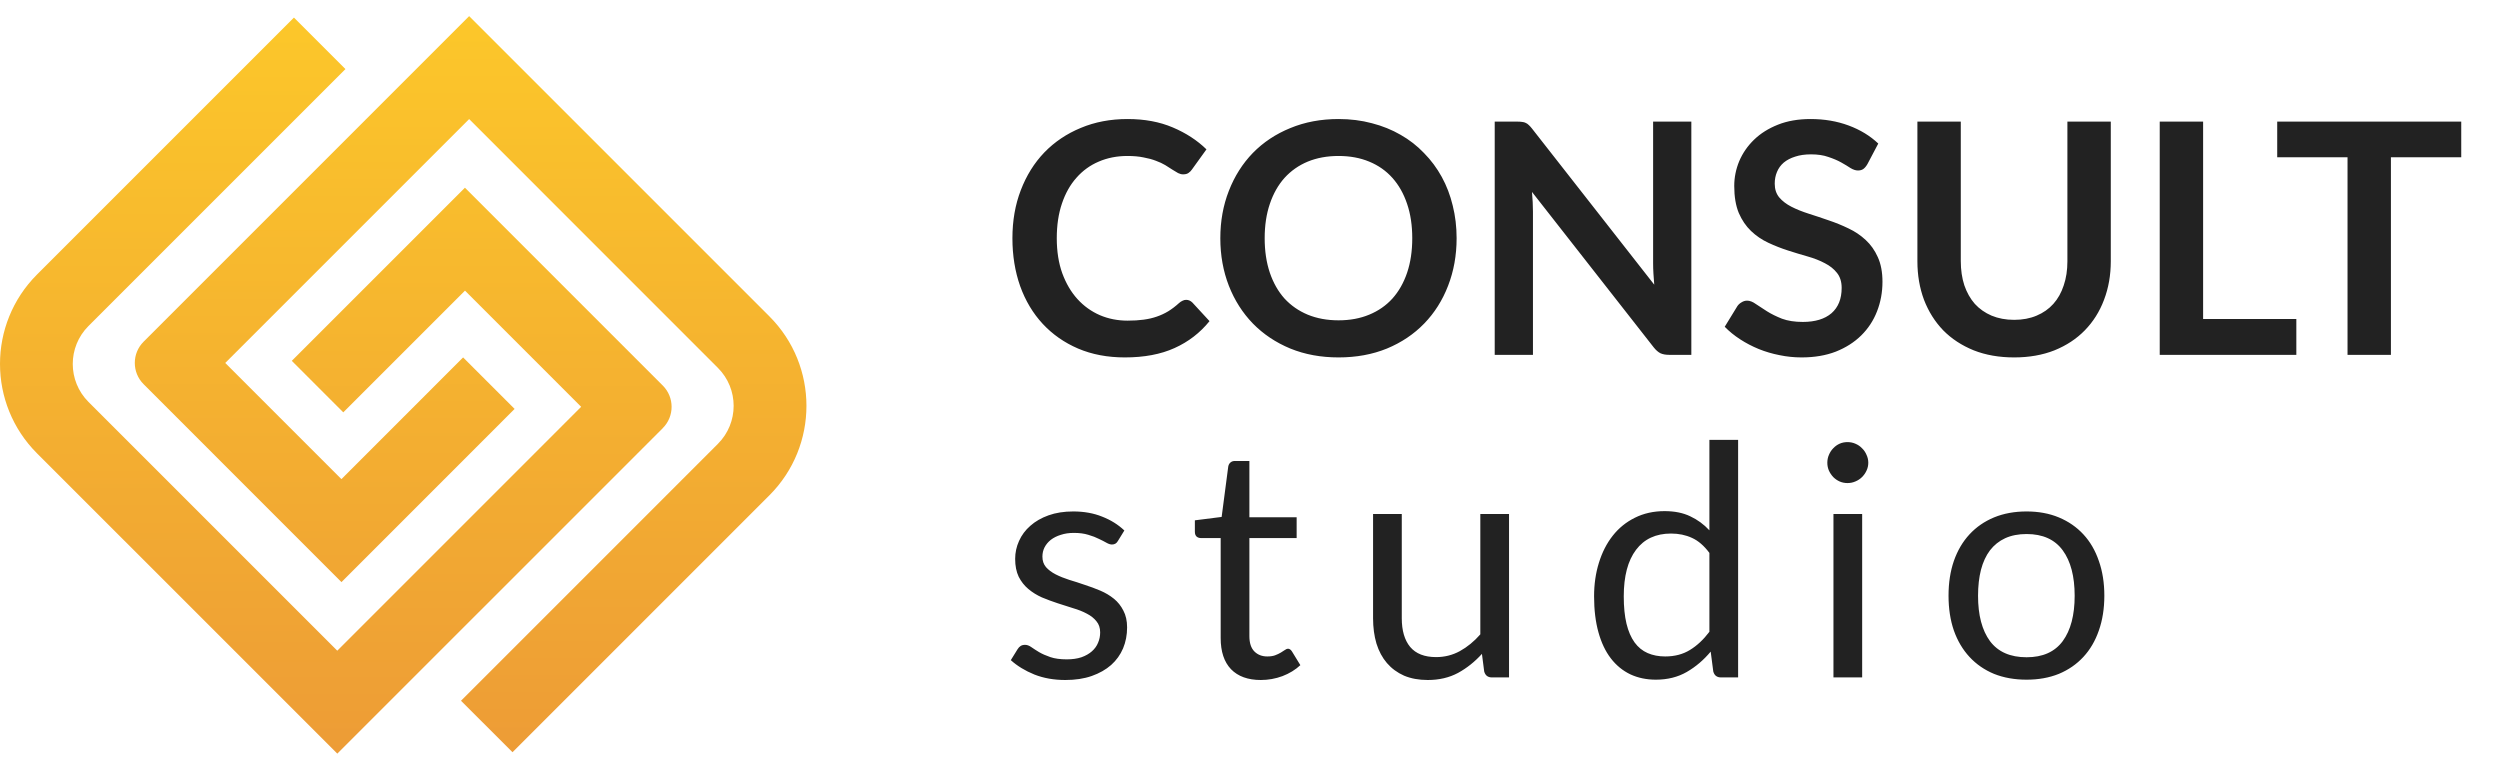
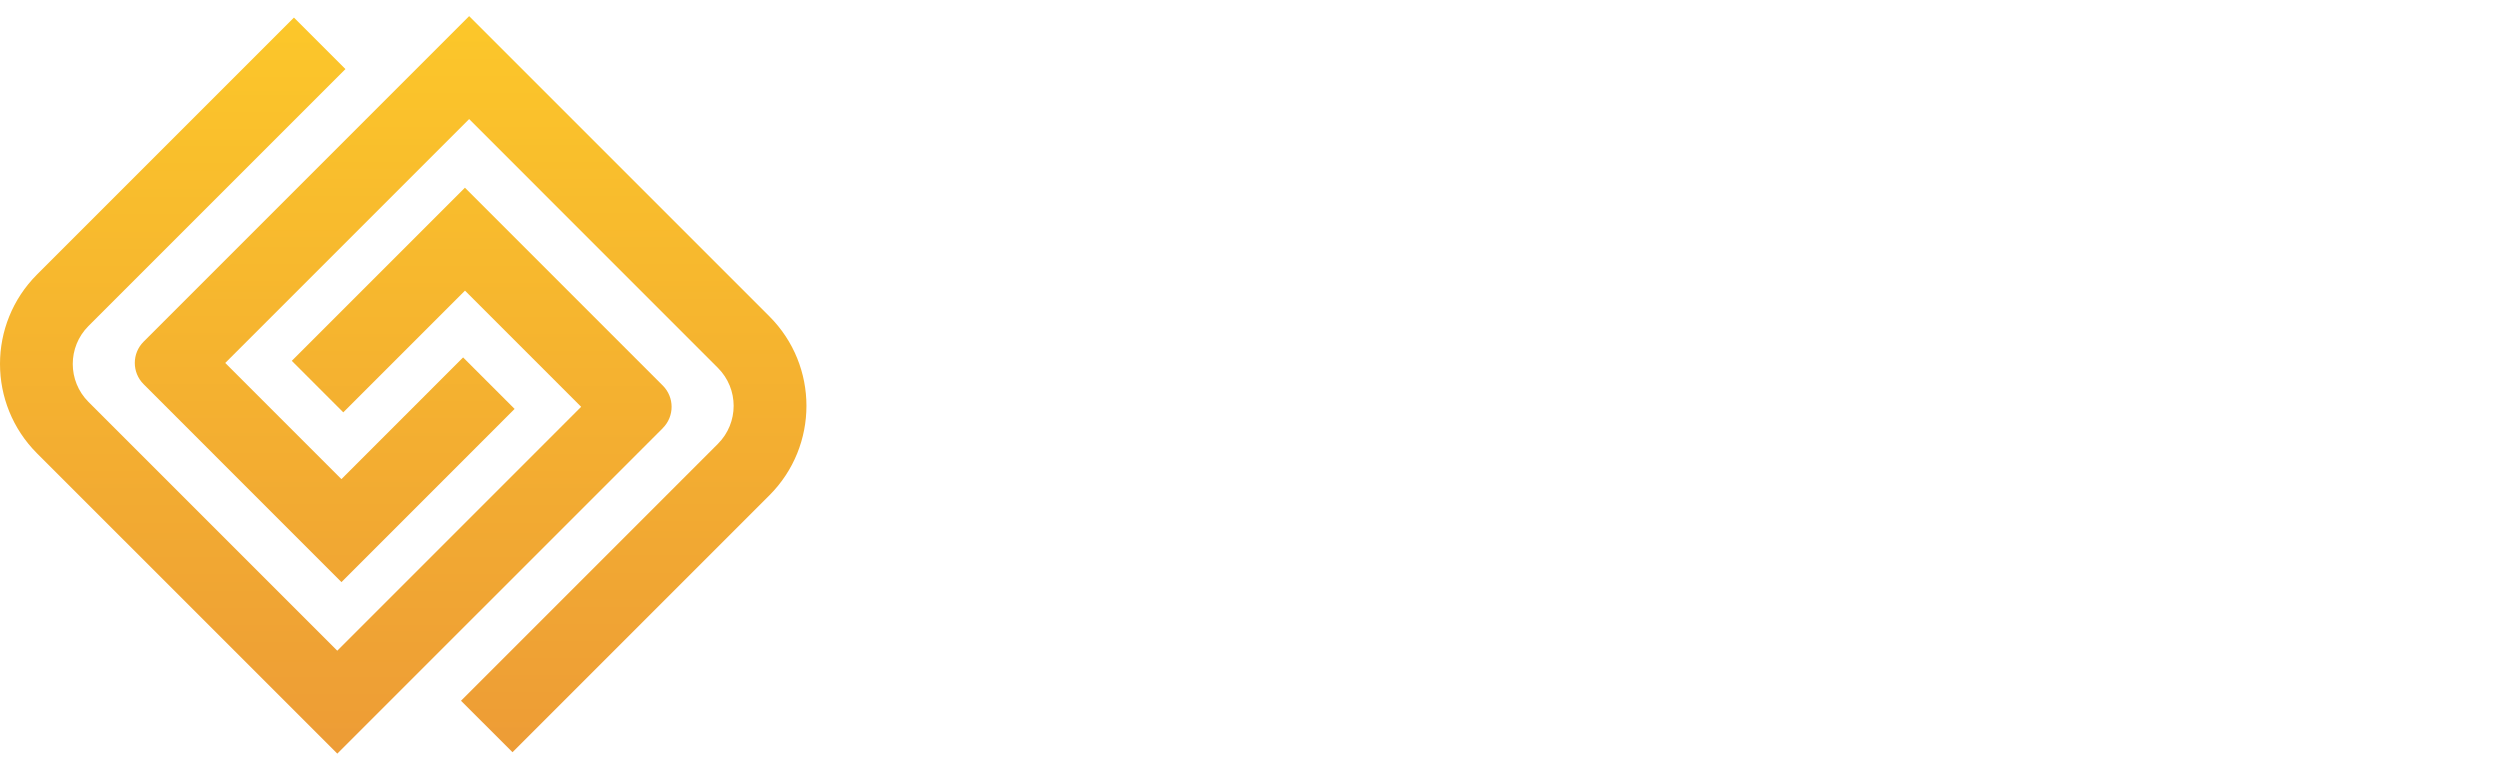
<svg xmlns="http://www.w3.org/2000/svg" width="155" height="48" viewBox="0 0 155 48" fill="none">
  <path d="M41.097 26.541L20.913 46.725L2.296 28.109C-0.765 25.047 -0.765 20.081 2.296 17.019L18.225 1.09L21.418 4.283L5.486 20.212C4.186 21.512 4.186 23.619 5.486 24.92L20.91 40.343L36.031 25.222L28.829 18.02L21.284 25.565L18.091 22.372L28.826 11.638L41.094 23.906C41.821 24.633 41.821 25.814 41.094 26.541H41.097Z" fill="url(#paint0_linear_1535_33)" />
  <path d="M47.704 30.709L31.775 46.638L28.582 43.446L44.511 27.517C45.811 26.217 45.811 24.109 44.511 22.809L29.087 7.382L13.966 22.503L21.168 29.706L28.713 22.16L31.906 25.353L21.171 36.091L8.903 23.819C8.176 23.093 8.176 21.911 8.903 21.185L29.087 1L47.704 19.616C50.765 22.678 50.765 27.645 47.704 30.709V30.709Z" fill="url(#paint1_linear_1535_33)" />
-   <path d="M73.54 18.59C73.687 18.59 73.817 18.647 73.93 18.76L74.99 19.91C74.403 20.637 73.68 21.193 72.82 21.58C71.967 21.967 70.94 22.16 69.74 22.16C68.667 22.16 67.7 21.977 66.84 21.61C65.987 21.243 65.257 20.733 64.65 20.08C64.043 19.427 63.577 18.647 63.25 17.74C62.93 16.833 62.77 15.843 62.77 14.77C62.77 13.683 62.943 12.69 63.29 11.79C63.637 10.883 64.123 10.103 64.75 9.45C65.383 8.797 66.137 8.29 67.01 7.93C67.883 7.563 68.85 7.38 69.91 7.38C70.963 7.38 71.897 7.553 72.71 7.9C73.53 8.247 74.227 8.7 74.8 9.26L73.9 10.51C73.847 10.59 73.777 10.66 73.69 10.72C73.61 10.78 73.497 10.81 73.35 10.81C73.25 10.81 73.147 10.783 73.04 10.73C72.933 10.67 72.817 10.6 72.69 10.52C72.563 10.433 72.417 10.34 72.25 10.24C72.083 10.14 71.89 10.05 71.67 9.97C71.45 9.883 71.193 9.813 70.9 9.76C70.613 9.7 70.28 9.67 69.9 9.67C69.253 9.67 68.66 9.787 68.12 10.02C67.587 10.247 67.127 10.58 66.74 11.02C66.353 11.453 66.053 11.987 65.84 12.62C65.627 13.247 65.52 13.963 65.52 14.77C65.52 15.583 65.633 16.307 65.86 16.94C66.093 17.573 66.407 18.107 66.8 18.54C67.193 18.973 67.657 19.307 68.19 19.54C68.723 19.767 69.297 19.88 69.91 19.88C70.277 19.88 70.607 19.86 70.9 19.82C71.2 19.78 71.473 19.717 71.72 19.63C71.973 19.543 72.21 19.433 72.43 19.3C72.657 19.16 72.88 18.99 73.1 18.79C73.167 18.73 73.237 18.683 73.31 18.65C73.383 18.61 73.46 18.59 73.54 18.59ZM90.31 14.77C90.31 15.83 90.133 16.813 89.78 17.72C89.433 18.62 88.94 19.4 88.3 20.06C87.66 20.72 86.89 21.237 85.99 21.61C85.09 21.977 84.09 22.16 82.99 22.16C81.897 22.16 80.9 21.977 80 21.61C79.1 21.237 78.327 20.72 77.68 20.06C77.04 19.4 76.543 18.62 76.19 17.72C75.837 16.813 75.66 15.83 75.66 14.77C75.66 13.71 75.837 12.73 76.19 11.83C76.543 10.923 77.04 10.14 77.68 9.48C78.327 8.82 79.1 8.307 80 7.94C80.9 7.567 81.897 7.38 82.99 7.38C83.724 7.38 84.413 7.467 85.06 7.64C85.707 7.807 86.3 8.047 86.84 8.36C87.38 8.667 87.864 9.043 88.29 9.49C88.724 9.93 89.09 10.423 89.39 10.97C89.69 11.517 89.917 12.11 90.07 12.75C90.23 13.39 90.31 14.063 90.31 14.77ZM87.56 14.77C87.56 13.977 87.454 13.267 87.24 12.64C87.027 12.007 86.724 11.47 86.33 11.03C85.937 10.59 85.457 10.253 84.89 10.02C84.33 9.787 83.697 9.67 82.99 9.67C82.284 9.67 81.647 9.787 81.08 10.02C80.52 10.253 80.04 10.59 79.64 11.03C79.247 11.47 78.944 12.007 78.73 12.64C78.517 13.267 78.41 13.977 78.41 14.77C78.41 15.563 78.517 16.277 78.73 16.91C78.944 17.537 79.247 18.07 79.64 18.51C80.04 18.943 80.52 19.277 81.08 19.51C81.647 19.743 82.284 19.86 82.99 19.86C83.697 19.86 84.33 19.743 84.89 19.51C85.457 19.277 85.937 18.943 86.33 18.51C86.724 18.07 87.027 17.537 87.24 16.91C87.454 16.277 87.56 15.563 87.56 14.77ZM104.863 7.54V22H103.483C103.269 22 103.089 21.967 102.943 21.9C102.803 21.827 102.666 21.707 102.533 21.54L94.983 11.9C95.022 12.34 95.043 12.747 95.043 13.12V22H92.672V7.54H94.082C94.196 7.54 94.293 7.547 94.373 7.56C94.459 7.567 94.532 7.587 94.593 7.62C94.659 7.647 94.722 7.69 94.782 7.75C94.843 7.803 94.909 7.877 94.983 7.97L102.563 17.65C102.543 17.417 102.526 17.187 102.513 16.96C102.499 16.733 102.493 16.523 102.493 16.33V7.54H104.863ZM115.783 10.17C115.703 10.31 115.616 10.413 115.523 10.48C115.436 10.54 115.326 10.57 115.193 10.57C115.053 10.57 114.899 10.52 114.733 10.42C114.573 10.313 114.379 10.197 114.153 10.07C113.926 9.943 113.659 9.83 113.353 9.73C113.053 9.623 112.696 9.57 112.283 9.57C111.909 9.57 111.583 9.617 111.303 9.71C111.023 9.797 110.786 9.92 110.593 10.08C110.406 10.24 110.266 10.433 110.173 10.66C110.079 10.88 110.033 11.123 110.033 11.39C110.033 11.73 110.126 12.013 110.313 12.24C110.506 12.467 110.759 12.66 111.073 12.82C111.386 12.98 111.743 13.123 112.143 13.25C112.543 13.377 112.953 13.513 113.373 13.66C113.793 13.8 114.203 13.967 114.603 14.16C115.003 14.347 115.359 14.587 115.673 14.88C115.986 15.167 116.236 15.52 116.423 15.94C116.616 16.36 116.713 16.87 116.713 17.47C116.713 18.123 116.599 18.737 116.373 19.31C116.153 19.877 115.826 20.373 115.393 20.8C114.966 21.22 114.443 21.553 113.823 21.8C113.203 22.04 112.493 22.16 111.693 22.16C111.233 22.16 110.779 22.113 110.333 22.02C109.886 21.933 109.456 21.807 109.043 21.64C108.636 21.473 108.253 21.273 107.893 21.04C107.533 20.807 107.213 20.547 106.933 20.26L107.723 18.97C107.789 18.877 107.876 18.8 107.983 18.74C108.089 18.673 108.203 18.64 108.323 18.64C108.489 18.64 108.669 18.71 108.863 18.85C109.056 18.983 109.286 19.133 109.553 19.3C109.819 19.467 110.129 19.62 110.483 19.76C110.843 19.893 111.273 19.96 111.773 19.96C112.539 19.96 113.133 19.78 113.553 19.42C113.973 19.053 114.183 18.53 114.183 17.85C114.183 17.47 114.086 17.16 113.893 16.92C113.706 16.68 113.456 16.48 113.143 16.32C112.829 16.153 112.473 16.013 112.073 15.9C111.673 15.787 111.266 15.663 110.853 15.53C110.439 15.397 110.033 15.237 109.633 15.05C109.233 14.863 108.876 14.62 108.563 14.32C108.249 14.02 107.996 13.647 107.803 13.2C107.616 12.747 107.523 12.19 107.523 11.53C107.523 11.003 107.626 10.49 107.833 9.99C108.046 9.49 108.353 9.047 108.753 8.66C109.153 8.273 109.646 7.963 110.233 7.73C110.819 7.497 111.493 7.38 112.253 7.38C113.106 7.38 113.893 7.513 114.613 7.78C115.333 8.047 115.946 8.42 116.453 8.9L115.783 10.17ZM124.879 19.83C125.399 19.83 125.863 19.743 126.269 19.57C126.683 19.397 127.029 19.153 127.309 18.84C127.589 18.527 127.803 18.147 127.949 17.7C128.103 17.253 128.179 16.753 128.179 16.2V7.54H130.869V16.2C130.869 17.06 130.729 17.857 130.449 18.59C130.176 19.317 129.779 19.947 129.259 20.48C128.746 21.007 128.119 21.42 127.379 21.72C126.639 22.013 125.806 22.16 124.879 22.16C123.946 22.16 123.109 22.013 122.369 21.72C121.629 21.42 120.999 21.007 120.479 20.48C119.966 19.947 119.569 19.317 119.289 18.59C119.016 17.857 118.879 17.06 118.879 16.2V7.54H121.569V16.19C121.569 16.743 121.643 17.243 121.789 17.69C121.943 18.137 122.159 18.52 122.439 18.84C122.726 19.153 123.073 19.397 123.479 19.57C123.893 19.743 124.359 19.83 124.879 19.83ZM142.373 19.78V22H133.903V7.54H136.593V19.78H142.373ZM152.597 9.75H148.237V22H145.547V9.75H141.187V7.54H152.597V9.75ZM69.31 33.54C69.23 33.687 69.107 33.76 68.94 33.76C68.84 33.76 68.727 33.723 68.6 33.65C68.473 33.577 68.317 33.497 68.13 33.41C67.95 33.317 67.733 33.233 67.48 33.16C67.227 33.08 66.927 33.04 66.58 33.04C66.28 33.04 66.01 33.08 65.77 33.16C65.53 33.233 65.323 33.337 65.15 33.47C64.983 33.603 64.853 33.76 64.76 33.94C64.673 34.113 64.63 34.303 64.63 34.51C64.63 34.77 64.703 34.987 64.85 35.16C65.003 35.333 65.203 35.483 65.45 35.61C65.697 35.737 65.977 35.85 66.29 35.95C66.603 36.043 66.923 36.147 67.25 36.26C67.583 36.367 67.907 36.487 68.22 36.62C68.533 36.753 68.813 36.92 69.06 37.12C69.307 37.32 69.503 37.567 69.65 37.86C69.803 38.147 69.88 38.493 69.88 38.9C69.88 39.367 69.797 39.8 69.63 40.2C69.463 40.593 69.217 40.937 68.89 41.23C68.563 41.517 68.163 41.743 67.69 41.91C67.217 42.077 66.67 42.16 66.05 42.16C65.343 42.16 64.703 42.047 64.13 41.82C63.557 41.587 63.07 41.29 62.67 40.93L63.09 40.25C63.143 40.163 63.207 40.097 63.28 40.05C63.353 40.003 63.447 39.98 63.56 39.98C63.68 39.98 63.807 40.027 63.94 40.12C64.073 40.213 64.233 40.317 64.42 40.43C64.613 40.543 64.847 40.647 65.12 40.74C65.393 40.833 65.733 40.88 66.14 40.88C66.487 40.88 66.79 40.837 67.05 40.75C67.31 40.657 67.527 40.533 67.7 40.38C67.873 40.227 68 40.05 68.08 39.85C68.167 39.65 68.21 39.437 68.21 39.21C68.21 38.93 68.133 38.7 67.98 38.52C67.833 38.333 67.637 38.177 67.39 38.05C67.143 37.917 66.86 37.803 66.54 37.71C66.227 37.61 65.903 37.507 65.57 37.4C65.243 37.293 64.92 37.173 64.6 37.04C64.287 36.9 64.007 36.727 63.76 36.52C63.513 36.313 63.313 36.06 63.16 35.76C63.013 35.453 62.94 35.083 62.94 34.65C62.94 34.263 63.02 33.893 63.18 33.54C63.34 33.18 63.573 32.867 63.88 32.6C64.187 32.327 64.563 32.11 65.01 31.95C65.457 31.79 65.967 31.71 66.54 31.71C67.207 31.71 67.803 31.817 68.33 32.03C68.863 32.237 69.323 32.523 69.71 32.89L69.31 33.54ZM78.172 42.16C77.372 42.16 76.756 41.937 76.322 41.49C75.896 41.043 75.682 40.4 75.682 39.56V33.36H74.462C74.356 33.36 74.266 33.33 74.192 33.27C74.119 33.203 74.082 33.103 74.082 32.97V32.26L75.742 32.05L76.152 28.92C76.172 28.82 76.216 28.74 76.282 28.68C76.356 28.613 76.449 28.58 76.562 28.58H77.462V32.07H80.392V33.36H77.462V39.44C77.462 39.867 77.566 40.183 77.772 40.39C77.979 40.597 78.246 40.7 78.572 40.7C78.759 40.7 78.919 40.677 79.052 40.63C79.192 40.577 79.312 40.52 79.412 40.46C79.512 40.4 79.596 40.347 79.662 40.3C79.736 40.247 79.799 40.22 79.852 40.22C79.946 40.22 80.029 40.277 80.102 40.39L80.622 41.24C80.316 41.527 79.946 41.753 79.512 41.92C79.079 42.08 78.632 42.16 78.172 42.16ZM93.56 31.87V42H92.5C92.247 42 92.087 41.877 92.02 41.63L91.88 40.54C91.44 41.027 90.947 41.42 90.4 41.72C89.854 42.013 89.227 42.16 88.52 42.16C87.967 42.16 87.477 42.07 87.05 41.89C86.63 41.703 86.277 41.443 85.99 41.11C85.704 40.777 85.487 40.373 85.34 39.9C85.2 39.427 85.13 38.903 85.13 38.33V31.87H86.91V38.33C86.91 39.097 87.084 39.69 87.43 40.11C87.784 40.53 88.32 40.74 89.04 40.74C89.567 40.74 90.057 40.617 90.51 40.37C90.97 40.117 91.394 39.77 91.78 39.33V31.87H93.56ZM105.983 34.28C105.649 33.833 105.289 33.523 104.903 33.35C104.516 33.17 104.083 33.08 103.603 33.08C102.663 33.08 101.939 33.417 101.433 34.09C100.926 34.763 100.673 35.723 100.673 36.97C100.673 37.63 100.729 38.197 100.843 38.67C100.956 39.137 101.123 39.523 101.343 39.83C101.563 40.13 101.833 40.35 102.153 40.49C102.473 40.63 102.836 40.7 103.243 40.7C103.829 40.7 104.339 40.567 104.773 40.3C105.213 40.033 105.616 39.657 105.983 39.17V34.28ZM107.763 27.27V42H106.703C106.449 42 106.289 41.877 106.223 41.63L106.063 40.4C105.629 40.92 105.136 41.34 104.583 41.66C104.029 41.98 103.389 42.14 102.663 42.14C102.083 42.14 101.556 42.03 101.083 41.81C100.609 41.583 100.206 41.253 99.873 40.82C99.539 40.387 99.283 39.847 99.103 39.2C98.923 38.553 98.833 37.81 98.833 36.97C98.833 36.223 98.933 35.53 99.133 34.89C99.333 34.243 99.619 33.683 99.993 33.21C100.366 32.737 100.823 32.367 101.363 32.1C101.909 31.827 102.523 31.69 103.203 31.69C103.823 31.69 104.353 31.797 104.793 32.01C105.239 32.217 105.636 32.507 105.983 32.88V27.27H107.763ZM115.454 31.87V42H113.674V31.87H115.454ZM115.834 28.69C115.834 28.863 115.797 29.027 115.724 29.18C115.657 29.327 115.564 29.46 115.444 29.58C115.331 29.693 115.194 29.783 115.034 29.85C114.881 29.917 114.717 29.95 114.544 29.95C114.371 29.95 114.207 29.917 114.054 29.85C113.907 29.783 113.777 29.693 113.664 29.58C113.551 29.46 113.461 29.327 113.394 29.18C113.327 29.027 113.294 28.863 113.294 28.69C113.294 28.517 113.327 28.353 113.394 28.2C113.461 28.04 113.551 27.903 113.664 27.79C113.777 27.67 113.907 27.577 114.054 27.51C114.207 27.443 114.371 27.41 114.544 27.41C114.717 27.41 114.881 27.443 115.034 27.51C115.194 27.577 115.331 27.67 115.444 27.79C115.564 27.903 115.657 28.04 115.724 28.2C115.797 28.353 115.834 28.517 115.834 28.69ZM125.649 31.71C126.389 31.71 127.055 31.833 127.649 32.08C128.242 32.327 128.749 32.677 129.169 33.13C129.589 33.583 129.909 34.133 130.129 34.78C130.355 35.42 130.469 36.137 130.469 36.93C130.469 37.73 130.355 38.45 130.129 39.09C129.909 39.73 129.589 40.277 129.169 40.73C128.749 41.183 128.242 41.533 127.649 41.78C127.055 42.02 126.389 42.14 125.649 42.14C124.902 42.14 124.229 42.02 123.629 41.78C123.035 41.533 122.529 41.183 122.109 40.73C121.689 40.277 121.365 39.73 121.139 39.09C120.919 38.45 120.809 37.73 120.809 36.93C120.809 36.137 120.919 35.42 121.139 34.78C121.365 34.133 121.689 33.583 122.109 33.13C122.529 32.677 123.035 32.327 123.629 32.08C124.229 31.833 124.902 31.71 125.649 31.71ZM125.649 40.75C126.649 40.75 127.395 40.417 127.889 39.75C128.382 39.077 128.629 38.14 128.629 36.94C128.629 35.733 128.382 34.793 127.889 34.12C127.395 33.447 126.649 33.11 125.649 33.11C125.142 33.11 124.699 33.197 124.319 33.37C123.945 33.543 123.632 33.793 123.379 34.12C123.132 34.447 122.945 34.85 122.819 35.33C122.699 35.803 122.639 36.34 122.639 36.94C122.639 38.14 122.885 39.077 123.379 39.75C123.879 40.417 124.635 40.75 125.649 40.75Z" fill="#222222" />
  <defs>
    <linearGradient id="paint0_linear_1535_33" x1="20.819" y1="1.09" x2="20.819" y2="46.725" gradientUnits="userSpaceOnUse">
      <stop stop-color="#FCC72A" />
      <stop offset="1" stop-color="#ED9C36" />
    </linearGradient>
    <linearGradient id="paint1_linear_1535_33" x1="29.179" y1="1" x2="29.179" y2="46.638" gradientUnits="userSpaceOnUse">
      <stop stop-color="#FCC72A" />
      <stop offset="1" stop-color="#ED9C36" />
    </linearGradient>
  </defs>
</svg>